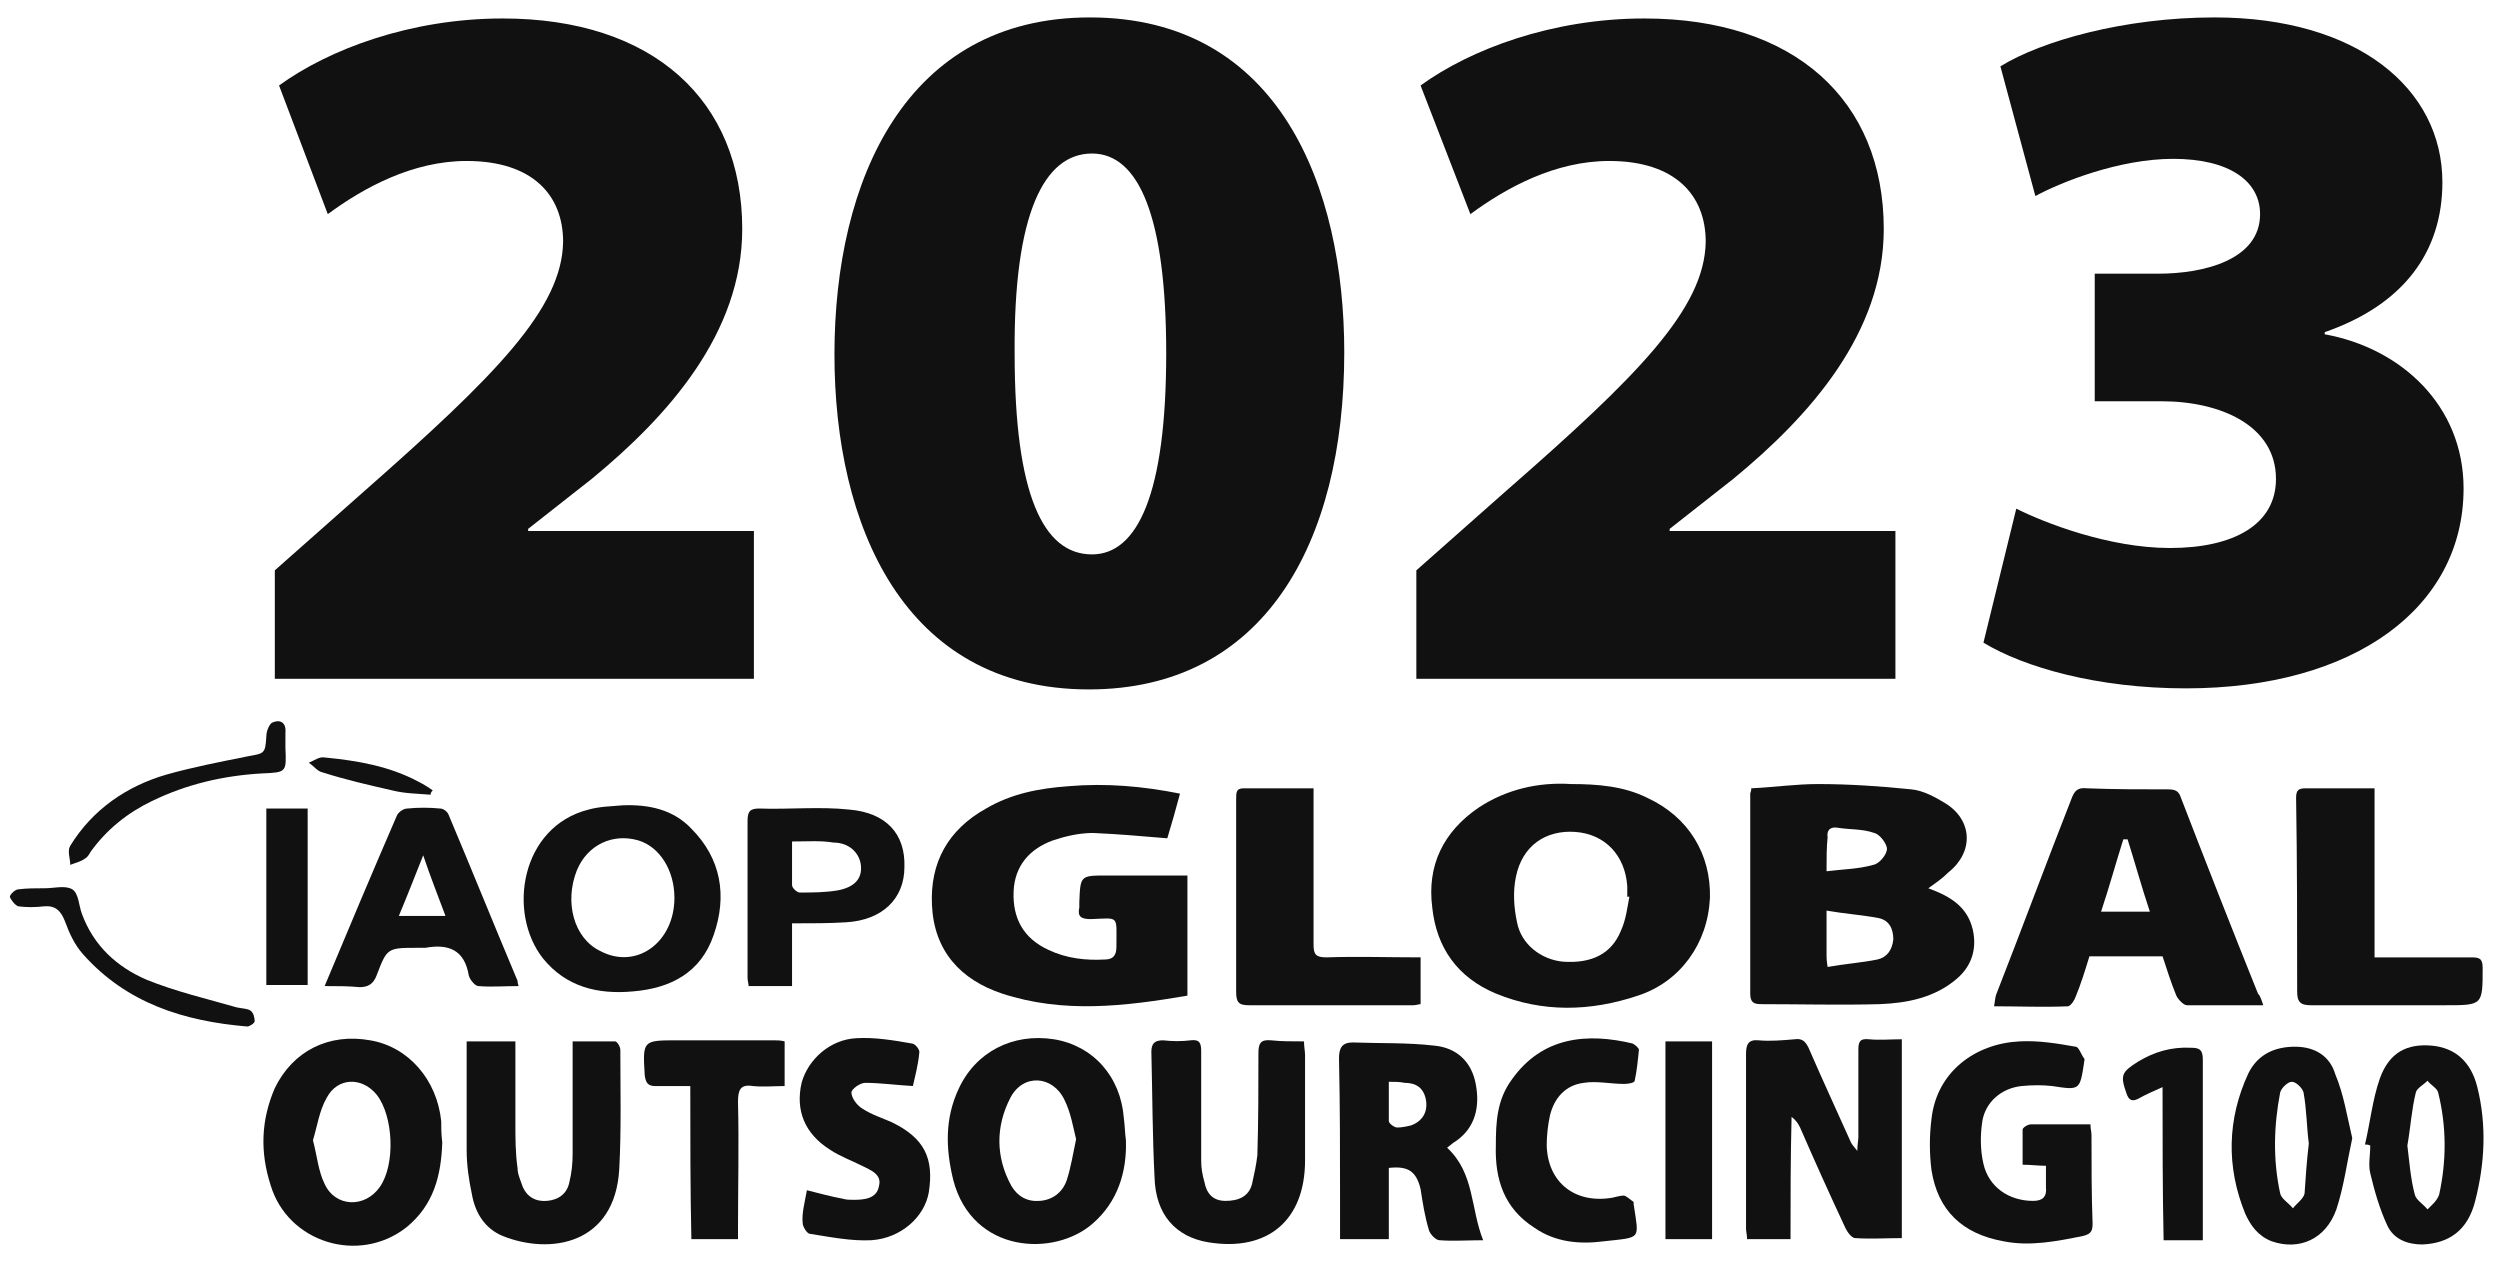
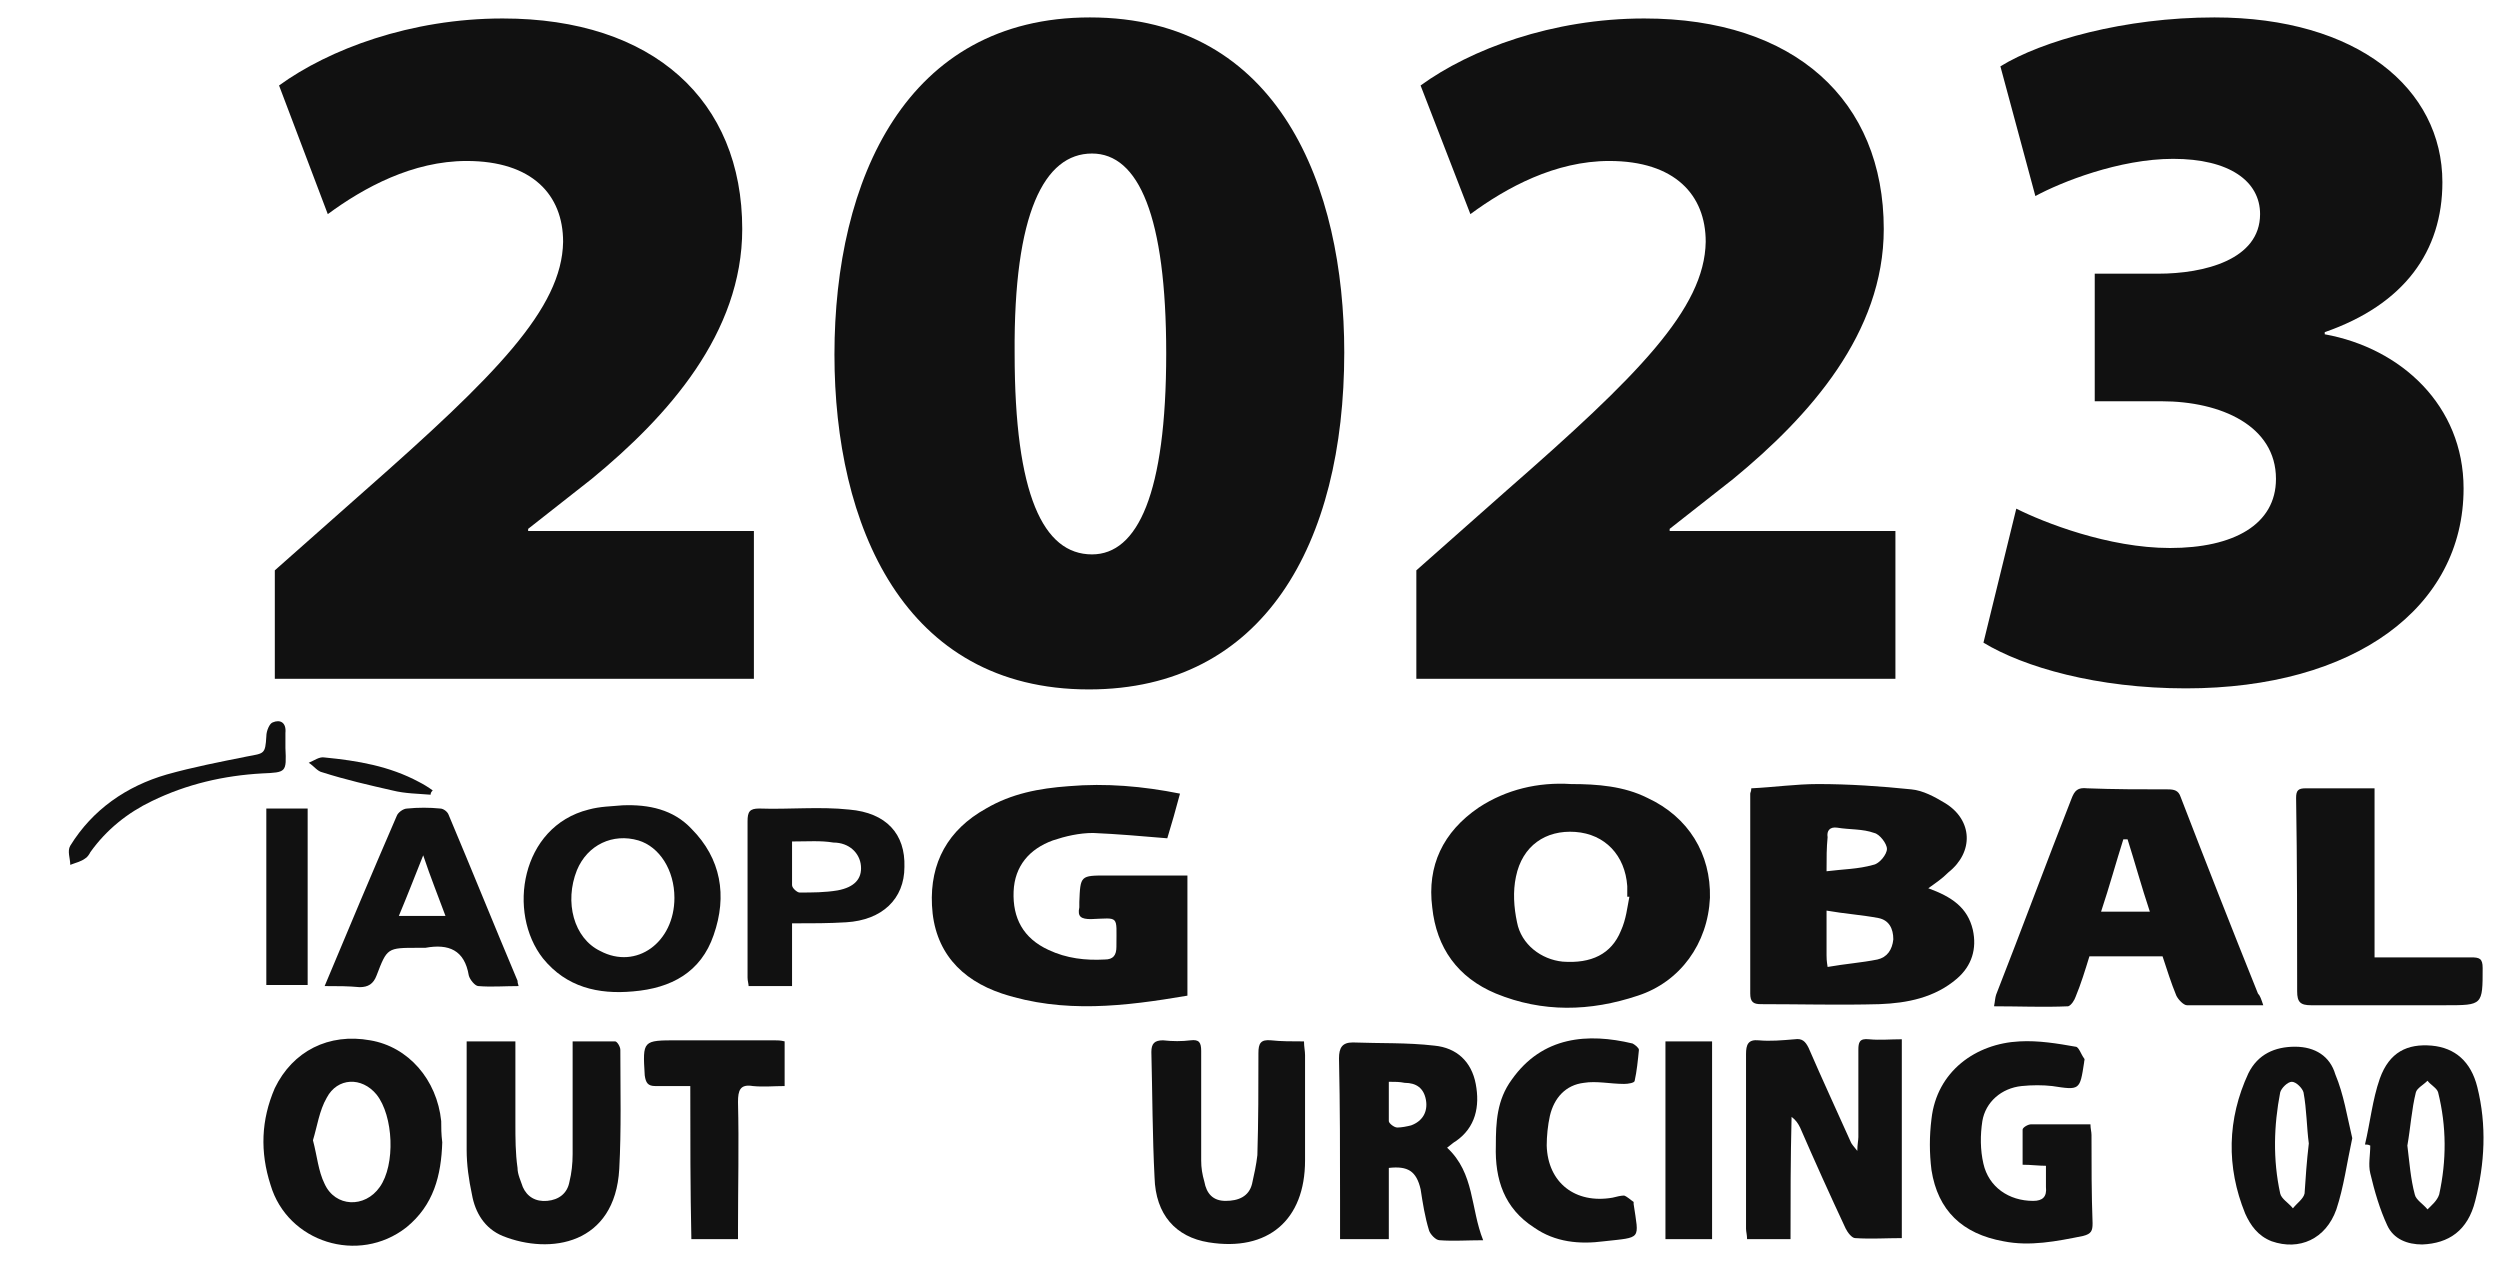
<svg xmlns="http://www.w3.org/2000/svg" width="95" height="48" viewBox="0 0 95 48" fill="none">
  <path d="M73.275 33.754C74.162 34.077 74.766 34.481 74.967 35.33C75.128 36.057 74.927 36.704 74.363 37.189C73.517 37.916 72.47 38.118 71.423 38.158C69.932 38.199 68.402 38.158 66.912 38.158C66.63 38.158 66.509 38.078 66.509 37.754C66.509 35.209 66.509 32.704 66.509 30.158C66.509 30.118 66.549 30.077 66.549 29.956C67.395 29.916 68.241 29.794 69.087 29.794C70.255 29.794 71.463 29.875 72.631 29.996C73.074 30.037 73.517 30.279 73.92 30.522C74.967 31.168 75.007 32.38 74.041 33.148C73.799 33.391 73.557 33.552 73.275 33.754ZM69.449 36.744C70.134 36.623 70.738 36.583 71.342 36.461C71.704 36.381 71.906 36.098 71.946 35.694C71.946 35.289 71.785 34.966 71.382 34.886C70.738 34.764 70.094 34.724 69.409 34.603C69.409 35.249 69.409 35.774 69.409 36.3C69.409 36.38 69.409 36.502 69.449 36.744ZM69.409 33.108C70.053 33.027 70.617 33.027 71.181 32.865C71.423 32.825 71.704 32.461 71.704 32.259C71.704 32.057 71.423 31.694 71.221 31.653C70.778 31.491 70.295 31.532 69.812 31.451C69.53 31.411 69.409 31.572 69.449 31.815C69.409 32.219 69.409 32.582 69.409 33.108Z" fill="#111111" />
  <path d="M59.701 29.794C60.708 29.794 61.715 29.875 62.601 30.32C64.172 31.047 65.018 32.461 64.978 34.118C64.897 35.855 63.85 37.31 62.239 37.835C60.426 38.441 58.614 38.482 56.842 37.754C55.392 37.148 54.586 36.017 54.425 34.481C54.224 32.906 54.828 31.613 56.197 30.683C57.244 29.997 58.453 29.714 59.701 29.794ZM61.916 34.077C61.876 34.077 61.876 34.077 61.836 34.077C61.836 33.956 61.836 33.795 61.836 33.673C61.755 32.502 60.99 31.694 59.862 31.613C58.734 31.532 57.848 32.138 57.607 33.31C57.486 33.875 57.526 34.481 57.647 35.047C57.808 35.896 58.573 36.461 59.379 36.542C60.466 36.623 61.232 36.259 61.594 35.37C61.795 34.926 61.836 34.481 61.916 34.077Z" fill="#111111" />
  <path d="M45.122 33.269C45.122 34.805 45.122 36.3 45.122 37.835C42.746 38.239 40.41 38.522 38.074 37.754C36.503 37.229 35.496 36.138 35.415 34.401C35.335 32.784 36.02 31.532 37.47 30.724C38.436 30.158 39.483 29.956 40.611 29.875C42.021 29.754 43.431 29.875 44.84 30.158C44.679 30.764 44.518 31.33 44.357 31.855C43.39 31.774 42.464 31.693 41.538 31.653C41.014 31.653 40.49 31.774 40.007 31.936C39.121 32.259 38.557 32.906 38.517 33.875C38.477 34.886 38.879 35.653 39.846 36.098C40.531 36.421 41.256 36.502 41.981 36.461C42.303 36.461 42.424 36.3 42.424 35.976V35.936C42.424 34.764 42.544 34.886 41.457 34.926C41.094 34.926 40.934 34.845 41.014 34.481C41.014 34.401 41.014 34.36 41.014 34.279C41.054 33.269 41.054 33.269 42.061 33.269C43.028 33.269 44.035 33.269 45.122 33.269Z" fill="#111111" />
  <path d="M86.004 38.199C84.957 38.199 84.029 38.199 83.103 38.199C82.982 38.199 82.781 37.997 82.701 37.835C82.5 37.35 82.338 36.825 82.177 36.34C81.291 36.34 80.365 36.34 79.398 36.34C79.237 36.865 79.076 37.391 78.874 37.876C78.834 37.997 78.713 38.199 78.592 38.239C77.666 38.28 76.74 38.239 75.773 38.239C75.813 38.037 75.813 37.916 75.854 37.795C76.82 35.33 77.746 32.825 78.713 30.36C78.834 30.037 78.955 29.916 79.317 29.956C80.324 29.996 81.371 29.996 82.379 29.996C82.62 29.996 82.781 30.037 82.862 30.279C83.828 32.784 84.795 35.249 85.802 37.754C85.883 37.835 85.923 37.956 86.004 38.199ZM81.694 34.643C81.371 33.673 81.13 32.784 80.848 31.895C80.808 31.895 80.728 31.895 80.686 31.895C80.405 32.784 80.163 33.673 79.841 34.643C80.244 34.643 80.525 34.643 80.808 34.643C81.09 34.643 81.331 34.643 81.694 34.643Z" fill="#111111" />
  <path d="M68.04 47.088C67.436 47.088 66.953 47.088 66.389 47.088C66.389 46.926 66.349 46.805 66.349 46.684C66.349 44.462 66.349 42.28 66.349 40.057C66.349 39.694 66.429 39.492 66.832 39.532C67.275 39.573 67.718 39.532 68.201 39.492C68.483 39.451 68.604 39.573 68.725 39.815C69.249 41.027 69.812 42.239 70.336 43.411C70.376 43.492 70.416 43.532 70.578 43.734C70.578 43.492 70.618 43.33 70.618 43.209C70.618 42.118 70.618 40.987 70.618 39.896C70.618 39.613 70.658 39.451 71.021 39.492C71.423 39.532 71.826 39.492 72.269 39.492C72.269 42.037 72.269 44.502 72.269 47.048C71.665 47.048 71.101 47.088 70.497 47.048C70.376 47.048 70.215 46.846 70.135 46.684C69.53 45.391 68.966 44.139 68.403 42.845C68.322 42.684 68.242 42.563 68.08 42.441C68.04 44.017 68.04 45.553 68.04 47.088Z" fill="#111111" />
-   <path d="M42.785 43.33C42.826 44.542 42.463 45.674 41.537 46.482C40.087 47.775 36.945 47.654 36.22 44.825C35.938 43.653 35.898 42.522 36.422 41.391C37.066 39.977 38.476 39.249 40.047 39.492C41.537 39.734 42.584 40.906 42.705 42.482C42.745 42.764 42.745 43.047 42.785 43.33ZM40.892 43.29C40.772 42.805 40.691 42.28 40.449 41.795C40.006 40.865 38.879 40.785 38.395 41.714C37.831 42.805 37.831 43.977 38.435 45.068C38.677 45.472 39.04 45.674 39.523 45.633C40.006 45.593 40.369 45.31 40.53 44.866C40.691 44.381 40.772 43.855 40.892 43.29Z" fill="#111111" />
  <path d="M16.806 43.411C16.766 44.664 16.484 45.795 15.437 46.644C13.624 48.058 10.926 47.209 10.281 45.027C9.878 43.775 9.919 42.563 10.442 41.35C11.127 39.936 12.496 39.249 14.067 39.532C15.517 39.775 16.605 41.027 16.766 42.603C16.766 42.846 16.766 43.088 16.806 43.411ZM11.892 43.33C12.053 43.936 12.094 44.502 12.335 44.987C12.738 45.876 13.866 45.916 14.43 45.108C15.034 44.26 14.953 42.401 14.309 41.593C13.745 40.906 12.819 40.946 12.416 41.714C12.134 42.199 12.053 42.805 11.892 43.33Z" fill="#111111" />
  <path d="M90.233 29.956C90.233 32.097 90.233 34.199 90.233 36.38C90.595 36.38 90.958 36.38 91.28 36.38C92.166 36.38 93.012 36.38 93.898 36.38C94.22 36.38 94.341 36.421 94.341 36.784C94.341 38.199 94.341 38.199 92.931 38.199C91.24 38.199 89.508 38.199 87.816 38.199C87.413 38.199 87.292 38.077 87.292 37.673C87.292 35.209 87.292 32.744 87.252 30.32C87.252 30.037 87.332 29.956 87.615 29.956C88.461 29.956 89.306 29.956 90.233 29.956Z" fill="#111111" />
-   <path d="M49.915 29.956C49.915 30.562 49.915 31.168 49.915 31.734C49.915 33.108 49.915 34.522 49.915 35.895C49.915 36.259 49.995 36.38 50.398 36.38C51.566 36.34 52.774 36.38 53.983 36.38C53.983 36.986 53.983 37.552 53.983 38.158C53.902 38.158 53.822 38.199 53.701 38.199C51.606 38.199 49.552 38.199 47.458 38.199C47.055 38.199 46.974 38.077 46.974 37.673C46.974 35.249 46.974 32.784 46.974 30.36C46.974 30.117 46.974 29.956 47.256 29.956C48.102 29.956 48.988 29.956 49.915 29.956Z" fill="#111111" />
  <path d="M54.99 43.613C56.037 44.583 55.876 45.916 56.36 47.129C55.755 47.129 55.232 47.169 54.708 47.129C54.547 47.129 54.346 46.886 54.306 46.765C54.144 46.239 54.064 45.714 53.983 45.189C53.822 44.502 53.5 44.3 52.775 44.381C52.775 45.27 52.775 46.159 52.775 47.088C52.13 47.088 51.567 47.088 50.922 47.088C50.922 46.563 50.922 46.118 50.922 45.633C50.922 43.815 50.922 42.037 50.882 40.219C50.882 39.815 51.003 39.613 51.406 39.613C52.453 39.653 53.46 39.613 54.507 39.734C55.353 39.815 55.917 40.34 56.078 41.189C56.239 42.037 56.078 42.846 55.312 43.371C55.232 43.411 55.151 43.492 54.99 43.613ZM52.775 41.108C52.775 41.633 52.775 42.118 52.775 42.603C52.775 42.684 52.976 42.846 53.097 42.846C53.258 42.846 53.46 42.805 53.621 42.765C54.064 42.603 54.265 42.239 54.185 41.795C54.104 41.35 53.822 41.148 53.379 41.148C53.178 41.108 53.017 41.108 52.775 41.108Z" fill="#111111" />
  <path d="M77.746 44.3C77.464 44.3 77.182 44.26 76.859 44.26C76.859 43.815 76.859 43.371 76.859 42.926C76.859 42.846 77.061 42.724 77.182 42.724C77.907 42.724 78.672 42.724 79.437 42.724C79.437 42.886 79.477 43.007 79.477 43.129C79.477 44.26 79.477 45.391 79.518 46.482C79.518 46.765 79.477 46.886 79.155 46.967C78.148 47.169 77.141 47.371 76.134 47.169C74.564 46.886 73.637 45.997 73.396 44.462C73.315 43.815 73.315 43.169 73.396 42.522C73.597 40.704 75.087 39.654 76.739 39.573C77.464 39.532 78.189 39.654 78.873 39.775C78.994 39.775 79.075 40.058 79.195 40.219C79.236 40.26 79.195 40.3 79.195 40.381C79.034 41.431 79.034 41.431 77.987 41.27C77.625 41.229 77.222 41.229 76.819 41.27C76.054 41.351 75.45 41.876 75.329 42.603C75.248 43.129 75.248 43.694 75.369 44.219C75.57 45.108 76.336 45.634 77.262 45.634C77.625 45.634 77.786 45.472 77.746 45.108C77.746 44.866 77.746 44.583 77.746 44.3Z" fill="#111111" />
  <path d="M49.552 39.573C49.552 39.775 49.592 39.936 49.592 40.098C49.592 41.431 49.592 42.765 49.592 44.098C49.592 46.361 48.183 47.573 45.927 47.209C44.679 47.007 43.913 46.159 43.873 44.745C43.792 43.169 43.792 41.553 43.752 39.977C43.752 39.654 43.873 39.532 44.195 39.532C44.558 39.573 44.92 39.573 45.242 39.532C45.565 39.492 45.645 39.613 45.645 39.936C45.645 41.31 45.645 42.724 45.645 44.098C45.645 44.381 45.685 44.623 45.766 44.906C45.847 45.351 46.088 45.634 46.572 45.634C47.055 45.634 47.458 45.472 47.578 44.987C47.659 44.623 47.74 44.26 47.78 43.896C47.82 42.603 47.82 41.31 47.82 40.017C47.82 39.654 47.901 39.492 48.303 39.532C48.666 39.573 49.109 39.573 49.552 39.573Z" fill="#111111" />
  <path d="M17.733 39.572C18.377 39.572 18.941 39.572 19.585 39.572C19.585 40.623 19.585 41.674 19.585 42.684C19.585 43.249 19.585 43.815 19.666 44.381C19.666 44.623 19.787 44.866 19.867 45.108C20.028 45.472 20.351 45.674 20.794 45.633C21.237 45.593 21.559 45.35 21.639 44.906C21.72 44.583 21.76 44.219 21.76 43.855C21.76 42.441 21.76 41.027 21.76 39.572C22.324 39.572 22.848 39.572 23.371 39.572C23.452 39.572 23.573 39.775 23.573 39.896C23.573 41.391 23.613 42.926 23.532 44.421C23.371 47.29 20.915 47.694 19.102 46.967C18.417 46.684 18.055 46.078 17.934 45.391C17.813 44.825 17.733 44.26 17.733 43.694C17.733 42.32 17.733 40.946 17.733 39.572Z" fill="#111111" />
  <path d="M23.655 30.602C24.662 30.562 25.588 30.764 26.273 31.491C27.401 32.623 27.642 34.037 27.119 35.532C26.635 36.946 25.508 37.552 24.058 37.673C22.728 37.795 21.52 37.512 20.634 36.421C19.265 34.683 19.788 31.411 22.366 30.764C22.809 30.643 23.212 30.643 23.655 30.602ZM25.628 34.118C25.628 33.067 25.064 32.178 24.259 31.936C23.292 31.653 22.326 32.097 21.923 33.067C21.439 34.279 21.802 35.653 22.809 36.138C24.178 36.865 25.628 35.815 25.628 34.118Z" fill="#111111" />
-   <path d="M30.663 45.229C31.146 45.351 31.589 45.472 32.032 45.553C32.153 45.593 32.314 45.593 32.435 45.593C32.837 45.593 33.321 45.553 33.401 45.068C33.522 44.623 33.079 44.462 32.757 44.3C32.354 44.098 31.911 43.936 31.549 43.694C30.582 43.088 30.22 42.199 30.461 41.148C30.703 40.259 31.549 39.492 32.556 39.451C33.24 39.411 33.965 39.532 34.65 39.653C34.771 39.653 34.972 39.896 34.932 40.017C34.892 40.462 34.771 40.906 34.69 41.27C34.006 41.229 33.442 41.148 32.878 41.148C32.676 41.148 32.354 41.391 32.354 41.512C32.354 41.714 32.556 41.997 32.757 42.118C33.12 42.361 33.522 42.482 33.885 42.643C35.133 43.249 35.496 44.017 35.294 45.31C35.133 46.239 34.247 47.048 33.12 47.128C32.354 47.169 31.549 47.007 30.784 46.886C30.663 46.886 30.502 46.603 30.502 46.482C30.461 46.118 30.582 45.674 30.663 45.229Z" fill="#111111" />
  <path d="M12.336 37.471C13.263 35.249 14.149 33.148 15.075 31.007C15.116 30.885 15.317 30.724 15.478 30.724C15.881 30.683 16.324 30.683 16.727 30.724C16.848 30.724 17.009 30.845 17.049 30.966C17.935 33.067 18.781 35.169 19.667 37.27C19.667 37.31 19.667 37.35 19.707 37.471C19.184 37.471 18.66 37.512 18.177 37.471C18.056 37.471 17.855 37.229 17.814 37.068C17.653 36.098 17.049 35.855 16.163 36.017C16.082 36.017 15.961 36.017 15.881 36.017C14.713 36.017 14.713 36.017 14.31 37.068C14.189 37.391 13.988 37.512 13.666 37.512C13.223 37.471 12.86 37.471 12.336 37.471ZM16.928 34.805C16.646 34.037 16.364 33.35 16.082 32.502C15.76 33.31 15.478 34.037 15.156 34.805C15.76 34.805 16.284 34.805 16.928 34.805Z" fill="#111111" />
  <path d="M30.098 35.087C30.098 35.936 30.098 36.663 30.098 37.471C29.535 37.471 29.011 37.471 28.447 37.471C28.447 37.391 28.407 37.269 28.407 37.148C28.407 35.168 28.407 33.188 28.407 31.209C28.407 30.845 28.487 30.724 28.85 30.724C29.977 30.764 31.145 30.643 32.273 30.764C33.683 30.885 34.408 31.694 34.368 32.946C34.368 34.158 33.522 34.966 32.153 35.047C31.508 35.087 30.864 35.087 30.098 35.087ZM30.098 31.976C30.098 32.542 30.098 33.067 30.098 33.633C30.098 33.754 30.3 33.916 30.38 33.916C30.864 33.916 31.347 33.916 31.83 33.835C32.475 33.714 32.757 33.391 32.716 32.906C32.676 32.421 32.273 32.017 31.669 32.017C31.186 31.936 30.703 31.976 30.098 31.976Z" fill="#111111" />
  <path d="M56.842 43.532C56.842 42.643 56.882 41.795 57.446 41.027C58.614 39.37 60.346 39.249 62.038 39.653C62.118 39.694 62.279 39.815 62.279 39.896C62.239 40.3 62.199 40.704 62.118 41.068C62.118 41.148 61.877 41.189 61.716 41.189C61.192 41.189 60.668 41.068 60.185 41.148C59.5 41.229 59.057 41.714 58.896 42.401C58.816 42.765 58.775 43.169 58.775 43.532C58.816 44.947 59.863 45.755 61.273 45.512C61.434 45.472 61.595 45.431 61.716 45.431C61.836 45.472 61.957 45.593 62.078 45.674V45.755C62.279 47.128 62.4 47.007 60.95 47.169C60.024 47.29 59.097 47.209 58.292 46.644C57.164 45.916 56.802 44.825 56.842 43.532Z" fill="#111111" />
  <path d="M89.869 43.492C90.07 42.644 90.151 41.795 90.433 40.987C90.795 39.977 91.48 39.654 92.406 39.734C93.292 39.815 93.897 40.34 94.138 41.31C94.501 42.765 94.421 44.219 94.058 45.633C93.776 46.765 93.051 47.25 92.044 47.29C91.48 47.29 90.956 47.088 90.715 46.563C90.433 45.957 90.232 45.27 90.07 44.583C89.99 44.26 90.07 43.896 90.07 43.532C89.99 43.492 89.949 43.492 89.869 43.492ZM91.48 43.532C91.561 44.179 91.601 44.785 91.762 45.391C91.802 45.593 92.085 45.755 92.245 45.957C92.406 45.795 92.608 45.633 92.689 45.391C92.971 44.098 92.971 42.805 92.649 41.512C92.608 41.35 92.366 41.229 92.245 41.068C92.085 41.229 91.843 41.35 91.802 41.512C91.641 42.159 91.601 42.846 91.48 43.532Z" fill="#111111" />
  <path d="M89.386 43.25C89.184 44.179 89.064 45.108 88.782 45.957C88.38 47.088 87.372 47.533 86.325 47.169C85.801 46.967 85.519 46.563 85.318 46.118C84.593 44.341 84.633 42.522 85.439 40.785C85.801 40.058 86.446 39.775 87.211 39.775C87.976 39.775 88.54 40.138 88.742 40.825C89.064 41.593 89.184 42.401 89.386 43.25ZM87.735 43.452C87.654 42.846 87.654 42.159 87.534 41.512C87.493 41.351 87.251 41.108 87.09 41.108C86.929 41.108 86.688 41.351 86.647 41.512C86.406 42.765 86.365 44.058 86.647 45.351C86.688 45.553 86.97 45.714 87.131 45.916C87.291 45.714 87.534 45.553 87.574 45.351C87.614 44.745 87.654 44.139 87.735 43.452Z" fill="#111111" />
  <path d="M26.231 41.27C25.708 41.27 25.305 41.27 24.902 41.27C24.62 41.27 24.54 41.148 24.5 40.865C24.419 39.532 24.419 39.532 25.748 39.532C26.956 39.532 28.205 39.532 29.413 39.532C29.534 39.532 29.655 39.532 29.816 39.572C29.816 40.138 29.816 40.663 29.816 41.27C29.413 41.27 29.011 41.31 28.608 41.27C28.125 41.189 28.044 41.431 28.044 41.876C28.084 43.492 28.044 45.068 28.044 46.684C28.044 46.805 28.044 46.926 28.044 47.088C27.48 47.088 26.876 47.088 26.272 47.088C26.231 45.189 26.231 43.29 26.231 41.27Z" fill="#111111" />
  <path d="M63.287 39.572C63.85 39.572 64.455 39.572 65.059 39.572C65.059 42.078 65.059 44.542 65.059 47.088C64.495 47.088 63.931 47.088 63.287 47.088C63.287 44.583 63.287 42.118 63.287 39.572Z" fill="#111111" />
-   <path d="M82.177 41.31C81.814 41.472 81.532 41.593 81.25 41.754C81.008 41.876 80.888 41.795 80.807 41.552C80.566 40.866 80.606 40.744 81.25 40.34C81.854 39.977 82.499 39.775 83.264 39.815C83.586 39.815 83.707 39.896 83.707 40.259C83.707 42.522 83.707 44.825 83.707 47.129C83.224 47.129 82.74 47.129 82.217 47.129C82.177 45.229 82.177 43.29 82.177 41.31Z" fill="#111111" />
  <path d="M10.12 30.724C10.644 30.724 11.127 30.724 11.691 30.724C11.691 32.946 11.691 35.168 11.691 37.431C11.168 37.431 10.684 37.431 10.12 37.431C10.12 35.249 10.12 33.027 10.12 30.724Z" fill="#111111" />
-   <path d="M1.662 33.754H1.703C2.065 33.754 2.468 33.633 2.75 33.795C2.992 33.956 2.992 34.401 3.112 34.724C3.555 35.936 4.442 36.744 5.569 37.229C6.657 37.673 7.865 37.956 8.993 38.28C9.154 38.32 9.396 38.32 9.516 38.401C9.637 38.482 9.678 38.684 9.678 38.805C9.678 38.886 9.476 39.007 9.396 39.007C6.979 38.805 4.804 38.118 3.153 36.259C2.83 35.896 2.629 35.451 2.468 35.007C2.307 34.603 2.105 34.401 1.662 34.441C1.34 34.481 1.018 34.481 0.696 34.441C0.575 34.401 0.414 34.199 0.374 34.077C0.374 33.997 0.575 33.795 0.696 33.795C1.018 33.754 1.34 33.754 1.662 33.754Z" fill="#111111" />
  <path d="M10.846 28.421C10.887 29.35 10.887 29.35 9.96 29.39C8.51 29.471 7.101 29.794 5.772 30.441C4.845 30.885 4.04 31.532 3.435 32.38C3.395 32.461 3.315 32.582 3.234 32.623C3.073 32.744 2.872 32.784 2.67 32.865C2.67 32.623 2.549 32.34 2.67 32.138C3.516 30.764 4.805 29.875 6.335 29.431C7.342 29.148 8.39 28.946 9.396 28.744C10.041 28.623 10.081 28.663 10.121 27.976C10.121 27.774 10.242 27.491 10.363 27.451C10.645 27.33 10.887 27.451 10.846 27.855C10.846 28.057 10.846 28.219 10.846 28.421Z" fill="#111111" />
  <path d="M16.363 30.199C15.88 30.158 15.397 30.158 14.913 30.037C14.027 29.835 13.141 29.633 12.255 29.35C12.054 29.31 11.933 29.108 11.731 28.986C11.933 28.906 12.134 28.744 12.336 28.784C13.584 28.906 14.793 29.108 15.92 29.714C16.081 29.795 16.283 29.916 16.444 30.037C16.404 30.077 16.363 30.118 16.363 30.199Z" fill="#111111" />
  <path d="M10.443 25.794V21.673L13.866 18.643C18.82 14.279 21.358 11.733 21.398 9.188C21.398 7.41 20.23 6.117 17.733 6.117C15.679 6.117 13.826 7.127 12.456 8.137L10.604 3.248C12.497 1.874 15.598 0.702 19.102 0.702C24.821 0.702 28.205 3.814 28.205 8.703C28.205 12.662 25.385 15.814 22.485 18.198L20.069 20.097V20.178H28.648V25.794H10.443Z" fill="#111111" />
  <path d="M51.082 13.39C51.082 20.663 48.021 26.198 41.376 26.198C34.327 26.198 31.709 19.936 31.709 13.471C31.709 6.804 34.448 0.662 41.416 0.662C48.626 0.662 51.082 7.127 51.082 13.39ZM38.556 13.43C38.556 18.804 39.644 21.067 41.496 21.067C43.228 21.067 44.316 18.764 44.316 13.43C44.316 8.218 43.269 5.834 41.496 5.834C39.684 5.834 38.516 8.097 38.556 13.43Z" fill="#111111" />
  <path d="M53.821 25.794V21.673L57.245 18.643C62.239 14.279 64.776 11.733 64.817 9.188C64.817 7.41 63.649 6.117 61.152 6.117C59.097 6.117 57.245 7.127 55.875 8.137L53.982 3.248C55.875 1.874 58.977 0.702 62.481 0.702C68.2 0.702 71.583 3.814 71.583 8.703C71.583 12.662 68.764 15.814 65.864 18.198L63.447 20.097V20.178H72.026V25.794H53.821Z" fill="#111111" />
  <path d="M76.619 19.329C77.666 19.855 80.123 20.824 82.46 20.824C84.876 20.824 86.487 19.936 86.487 18.198C86.487 16.178 84.393 15.248 82.137 15.248H79.6V10.4H82.016C83.748 10.4 85.883 9.874 85.883 8.137C85.883 6.884 84.715 6.036 82.58 6.036C80.526 6.036 78.311 6.925 77.344 7.45L76.015 2.521C77.586 1.551 80.728 0.662 84.151 0.662C89.588 0.662 92.811 3.369 92.811 6.925C92.811 9.551 91.36 11.572 88.34 12.622V12.703C91.24 13.228 93.616 15.41 93.616 18.562C93.616 23.087 89.468 26.158 83.063 26.158C79.68 26.158 76.901 25.35 75.371 24.421L76.619 19.329Z" fill="#111111" />
</svg>